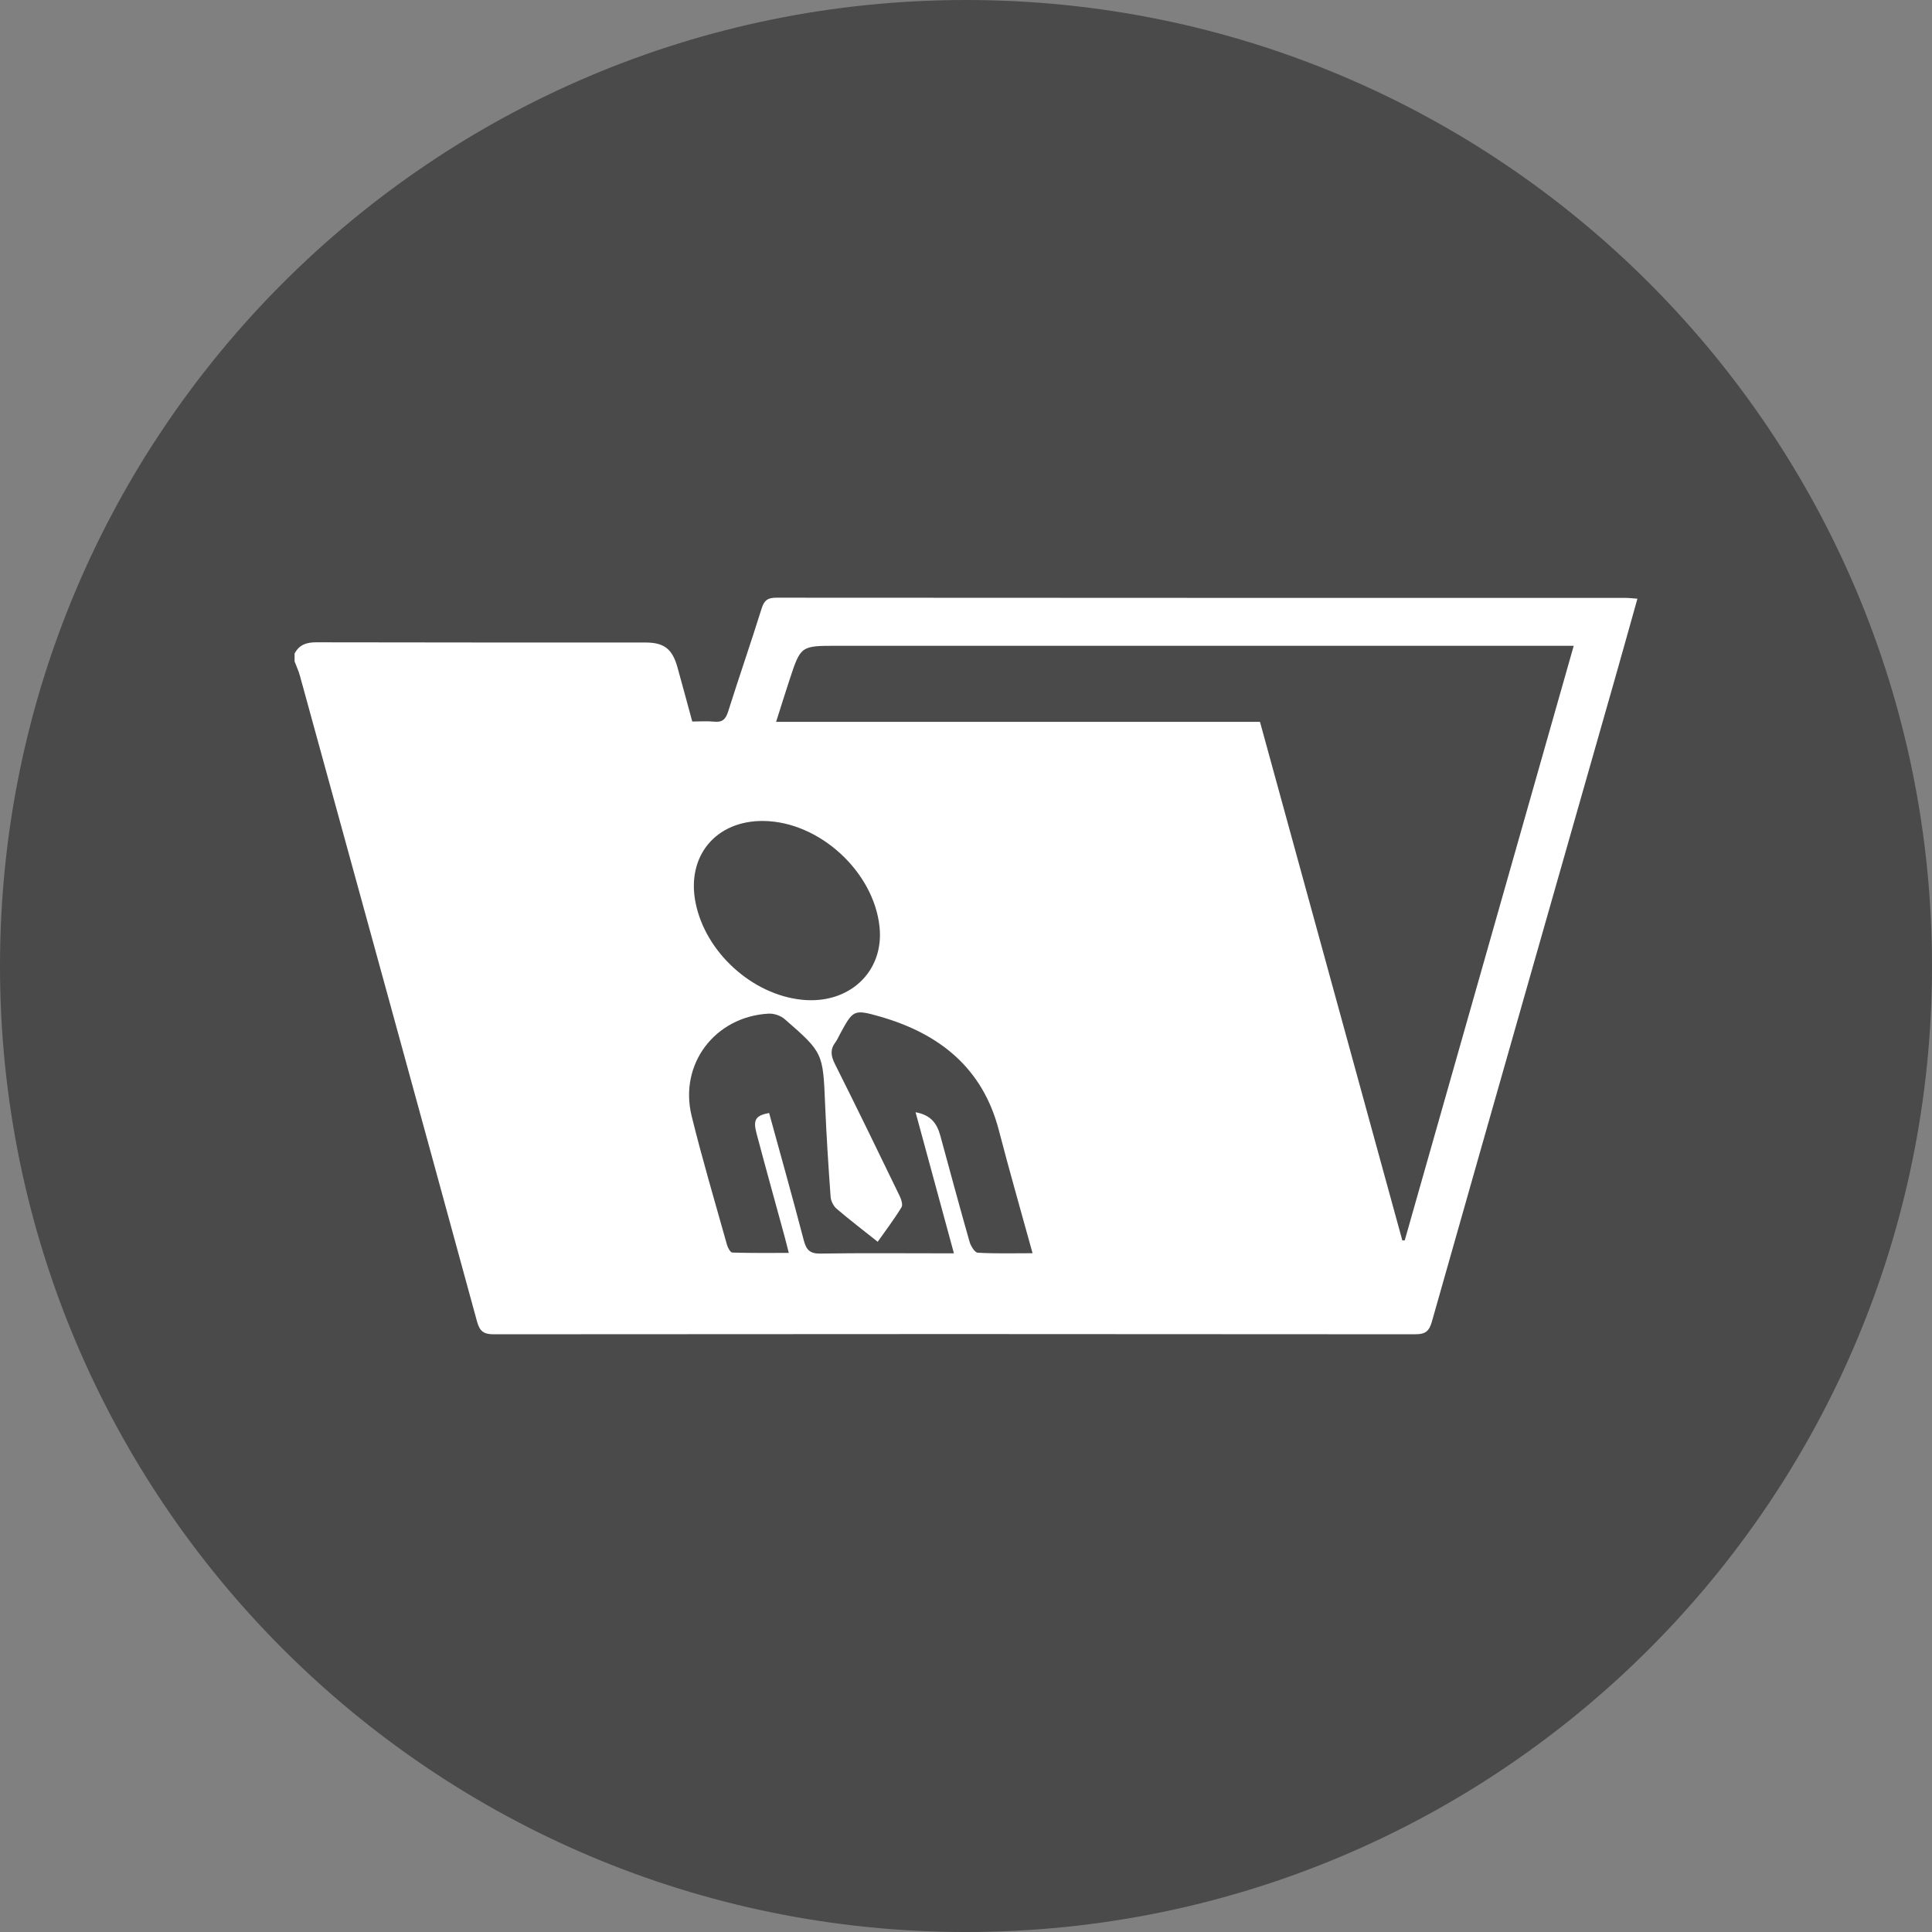
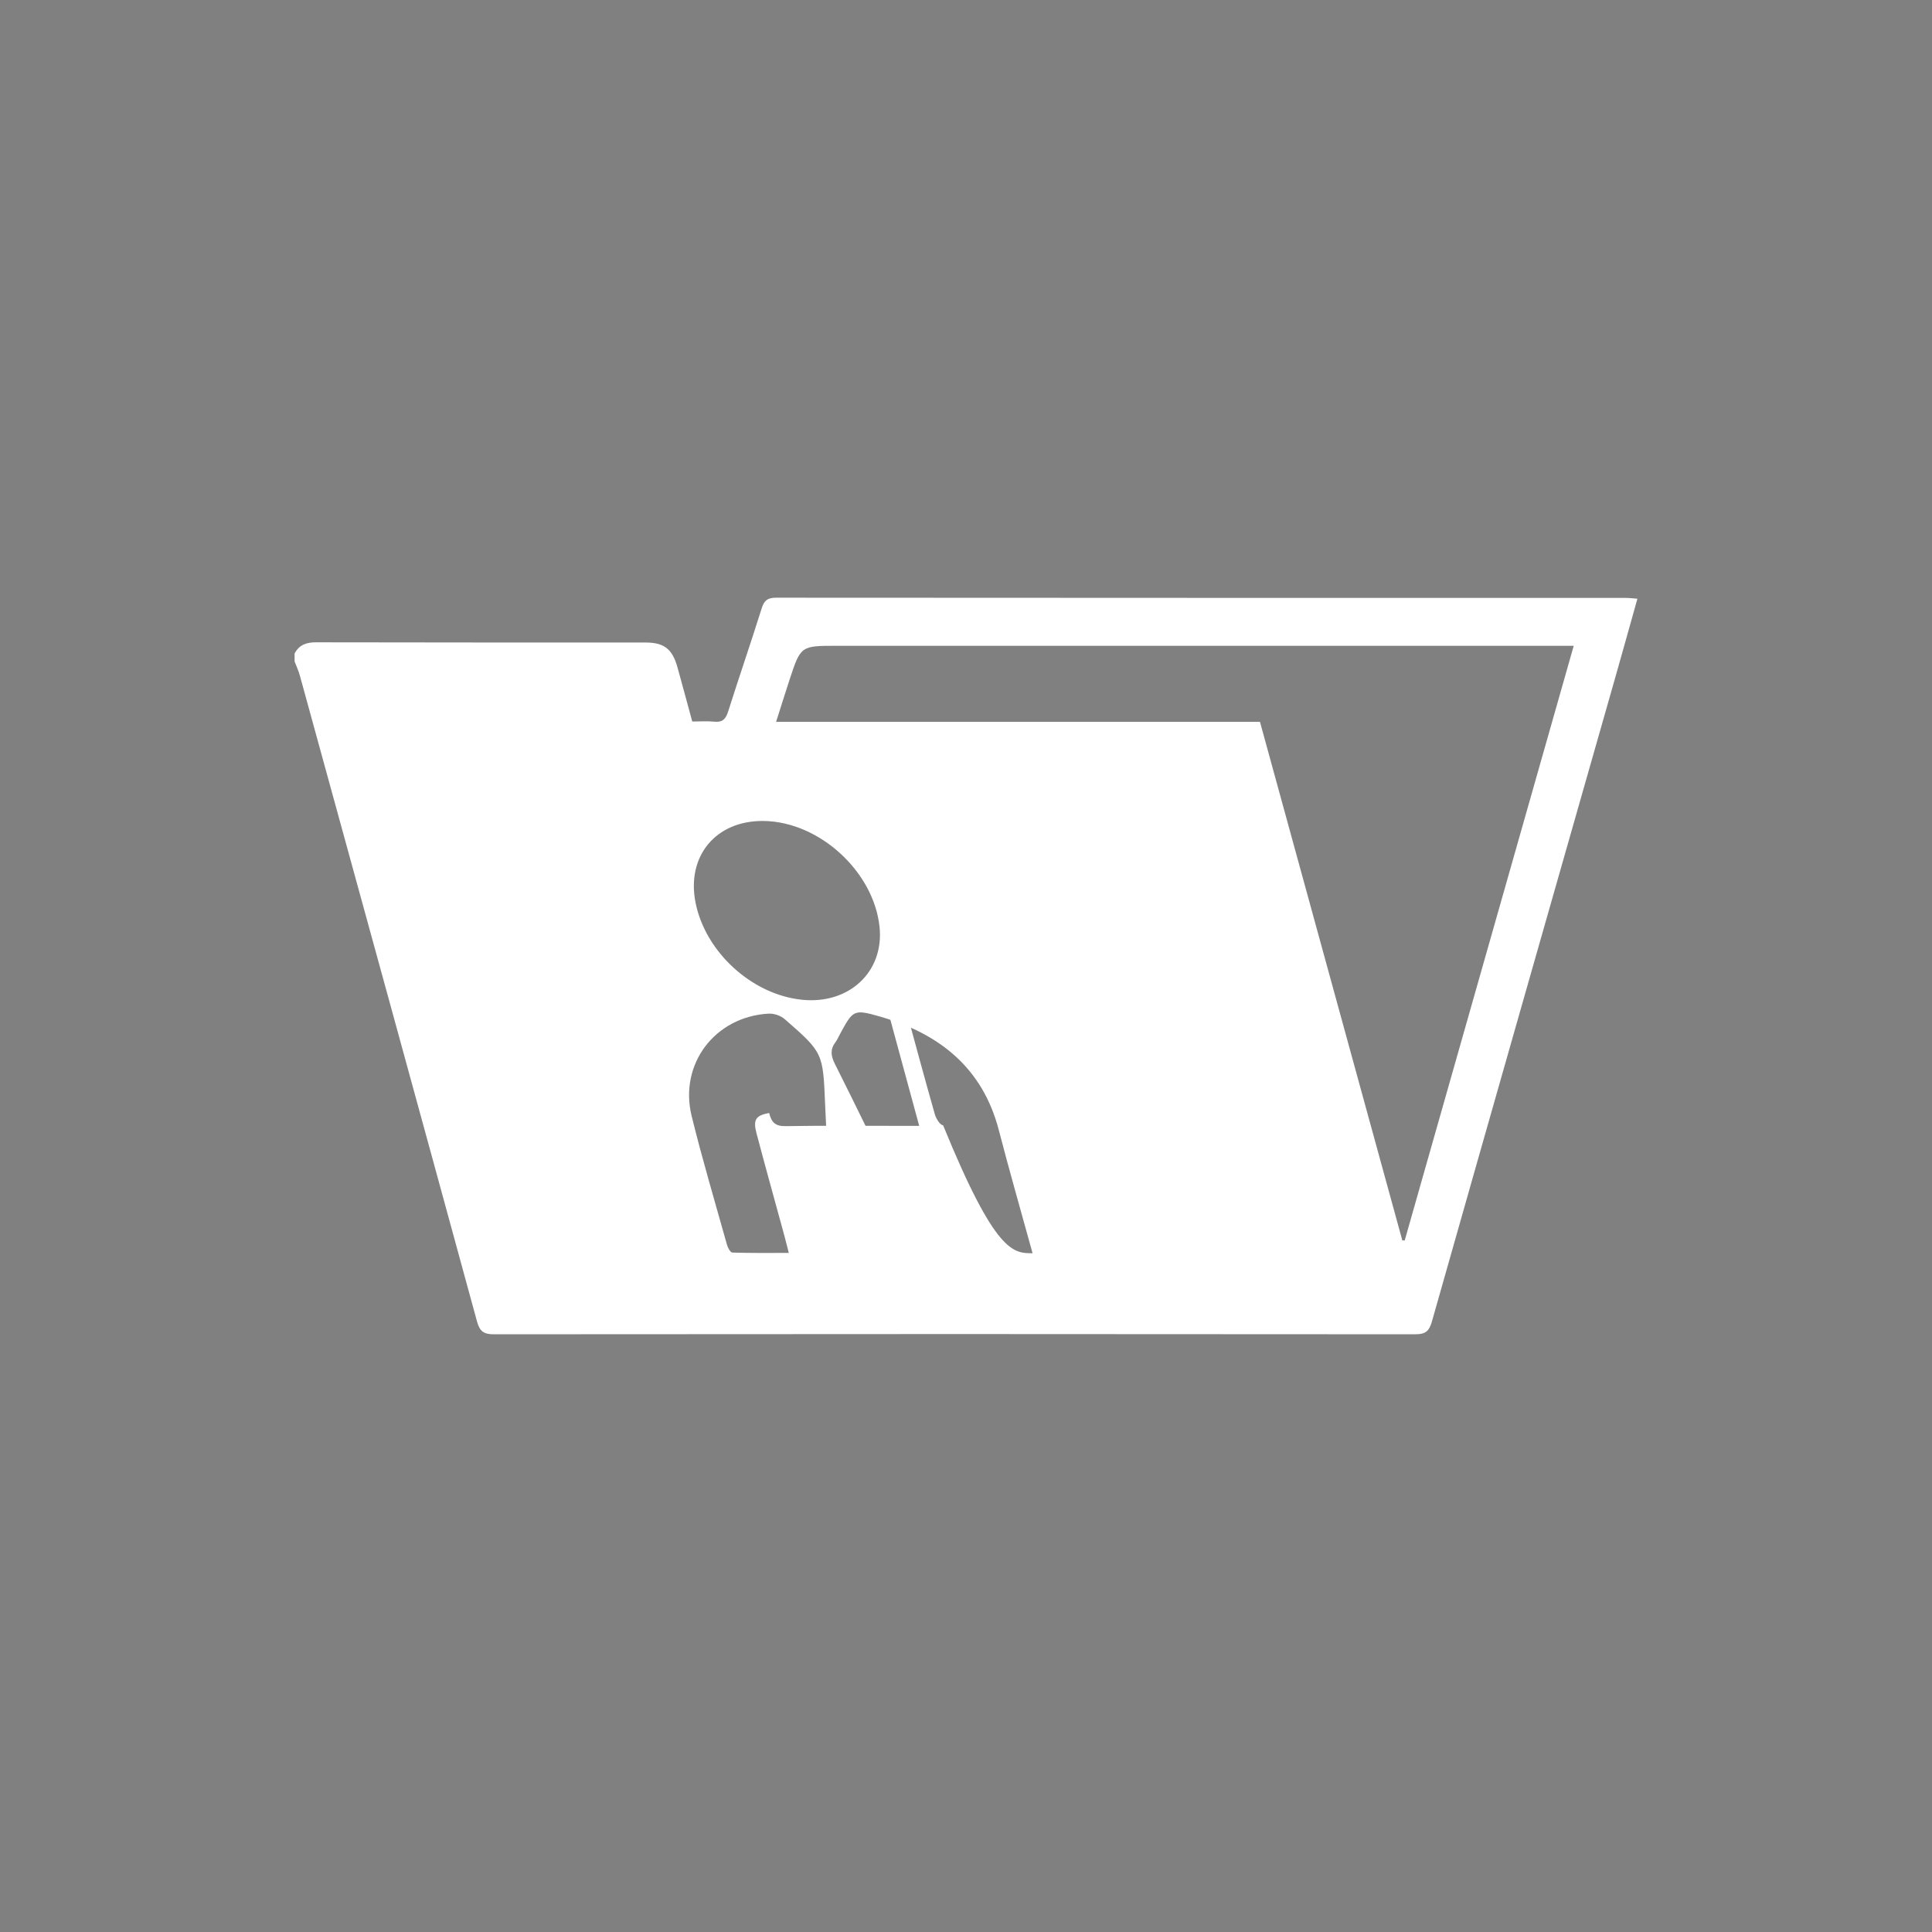
<svg xmlns="http://www.w3.org/2000/svg" xmlns:xlink="http://www.w3.org/1999/xlink" version="1.1" id="Layer_1" x="0px" y="0px" width="249.677px" height="249.68px" viewBox="25.27 25.33 249.677 249.68" enable-background="new 25.27 25.33 249.677 249.68" xml:space="preserve">
  <rect x="25.27" y="25.33" width="249.677" height="249.68" fill="#808080" stroke="none" />
  <g opacity="0.7">
    <g>
      <g>
        <defs>
-           <rect id="SVGID_1_" x="25.27" y="25.33" width="249.677" height="249.68" />
-         </defs>
+           </defs>
        <clipPath id="SVGID_2_">
          <use xlink:href="#SVGID_1_" overflow="visible" />
        </clipPath>
-         <path clip-path="url(#SVGID_2_)" fill="#333333" d="M274.947,150.169c0,68.946-55.894,124.839-124.838,124.839     c-68.947,0-124.839-55.893-124.839-124.839c0-68.946,55.892-124.839,124.839-124.839     C219.055,25.33,274.947,81.223,274.947,150.169" />
      </g>
    </g>
  </g>
-   <path fill="#FFFFFF" d="M63.339,109.788c0.593-1.126,1.521-1.454,2.782-1.451c14.192,0.035,28.384,0.019,42.576,0.027  c2.398,0.001,3.461,0.836,4.118,3.188c0.636,2.279,1.247,4.566,1.917,7.022c0.974,0,1.929-0.074,2.868,0.02  c1.047,0.104,1.46-0.342,1.764-1.299c1.415-4.465,2.944-8.893,4.344-13.362c0.331-1.057,0.823-1.362,1.902-1.361  c36.583,0.028,73.166,0.023,109.748,0.027c0.442,0,0.887,0.058,1.52,0.102c-1.007,3.582-1.97,7.052-2.957,10.515  c-7.875,27.627-15.764,55.252-23.6,82.891c-0.357,1.265-0.844,1.658-2.161,1.656c-39.692-0.039-79.386-0.037-119.078,0  c-1.318,0-1.821-0.393-2.168-1.662c-7.596-27.824-15.241-55.633-22.886-83.442c-0.174-0.632-0.456-1.235-0.688-1.851V109.788z   M228.646,108.788h-2.299h-92.936c-4.657,0-4.662-0.002-6.111,4.401c-0.57,1.732-1.11,3.475-1.733,5.429H188.1  c6.156,22.429,12.277,44.726,18.398,67.024c0.104-0.007,0.205-0.011,0.309-0.016C214.064,160.091,221.322,134.554,228.646,108.788   M158.711,187.287c-1.502-5.454-2.998-10.655-4.357-15.891c-2.1-8.084-7.704-12.492-15.349-14.69  c-3.452-0.992-3.496-0.837-5.197,2.29c-0.189,0.348-0.342,0.723-0.577,1.033c-0.695,0.923-0.587,1.755-0.073,2.781  c2.834,5.647,5.594,11.336,8.35,17.024c0.221,0.455,0.47,1.179,0.268,1.51c-0.926,1.52-2.009,2.943-3.078,4.464  c-1.903-1.515-3.655-2.849-5.322-4.279c-0.408-0.351-0.727-1.008-0.766-1.547c-0.285-3.945-0.54-7.895-0.705-11.847  c-0.281-6.731-0.234-6.752-5.233-11.106c-0.519-0.453-1.4-0.745-2.091-0.705c-6.928,0.398-11.581,6.521-9.927,13.24  c1.375,5.586,3.017,11.105,4.57,16.647c0.106,0.381,0.442,0.983,0.686,0.991c2.385,0.074,4.773,0.046,7.297,0.046  c-0.241-0.94-0.399-1.597-0.576-2.243c-1.202-4.408-2.432-8.813-3.599-13.229c-0.464-1.756-0.094-2.291,1.632-2.612  c1.503,5.481,3.048,10.961,4.485,16.47c0.325,1.244,0.805,1.721,2.151,1.699c5.142-0.085,10.286-0.034,15.43-0.034h1.817  c-1.68-6.177-3.293-12.11-4.957-18.231c2.051,0.363,2.792,1.535,3.203,3.043c1.246,4.572,2.478,9.148,3.777,13.705  c0.156,0.549,0.674,1.384,1.063,1.406C153.928,187.355,156.232,187.287,158.711,187.287 M123.963,131.426  c-6.176-0.082-10.016,4.535-8.8,10.583c1.284,6.387,7.291,11.858,13.747,12.522c6.098,0.627,10.624-3.617,10.027-9.402  C138.197,137.965,131.157,131.522,123.963,131.426" />
+   <path fill="#FFFFFF" d="M63.339,109.788c0.593-1.126,1.521-1.454,2.782-1.451c14.192,0.035,28.384,0.019,42.576,0.027  c2.398,0.001,3.461,0.836,4.118,3.188c0.636,2.279,1.247,4.566,1.917,7.022c0.974,0,1.929-0.074,2.868,0.02  c1.047,0.104,1.46-0.342,1.764-1.299c1.415-4.465,2.944-8.893,4.344-13.362c0.331-1.057,0.823-1.362,1.902-1.361  c36.583,0.028,73.166,0.023,109.748,0.027c0.442,0,0.887,0.058,1.52,0.102c-1.007,3.582-1.97,7.052-2.957,10.515  c-7.875,27.627-15.764,55.252-23.6,82.891c-0.357,1.265-0.844,1.658-2.161,1.656c-39.692-0.039-79.386-0.037-119.078,0  c-1.318,0-1.821-0.393-2.168-1.662c-7.596-27.824-15.241-55.633-22.886-83.442c-0.174-0.632-0.456-1.235-0.688-1.851V109.788z   M228.646,108.788h-2.299h-92.936c-4.657,0-4.662-0.002-6.111,4.401c-0.57,1.732-1.11,3.475-1.733,5.429H188.1  c6.156,22.429,12.277,44.726,18.398,67.024c0.104-0.007,0.205-0.011,0.309-0.016C214.064,160.091,221.322,134.554,228.646,108.788   M158.711,187.287c-1.502-5.454-2.998-10.655-4.357-15.891c-2.1-8.084-7.704-12.492-15.349-14.69  c-3.452-0.992-3.496-0.837-5.197,2.29c-0.189,0.348-0.342,0.723-0.577,1.033c-0.695,0.923-0.587,1.755-0.073,2.781  c2.834,5.647,5.594,11.336,8.35,17.024c0.221,0.455,0.47,1.179,0.268,1.51c-0.926,1.52-2.009,2.943-3.078,4.464  c-1.903-1.515-3.655-2.849-5.322-4.279c-0.408-0.351-0.727-1.008-0.766-1.547c-0.285-3.945-0.54-7.895-0.705-11.847  c-0.281-6.731-0.234-6.752-5.233-11.106c-0.519-0.453-1.4-0.745-2.091-0.705c-6.928,0.398-11.581,6.521-9.927,13.24  c1.375,5.586,3.017,11.105,4.57,16.647c0.106,0.381,0.442,0.983,0.686,0.991c2.385,0.074,4.773,0.046,7.297,0.046  c-0.241-0.94-0.399-1.597-0.576-2.243c-1.202-4.408-2.432-8.813-3.599-13.229c-0.464-1.756-0.094-2.291,1.632-2.612  c0.325,1.244,0.805,1.721,2.151,1.699c5.142-0.085,10.286-0.034,15.43-0.034h1.817  c-1.68-6.177-3.293-12.11-4.957-18.231c2.051,0.363,2.792,1.535,3.203,3.043c1.246,4.572,2.478,9.148,3.777,13.705  c0.156,0.549,0.674,1.384,1.063,1.406C153.928,187.355,156.232,187.287,158.711,187.287 M123.963,131.426  c-6.176-0.082-10.016,4.535-8.8,10.583c1.284,6.387,7.291,11.858,13.747,12.522c6.098,0.627,10.624-3.617,10.027-9.402  C138.197,137.965,131.157,131.522,123.963,131.426" />
</svg>